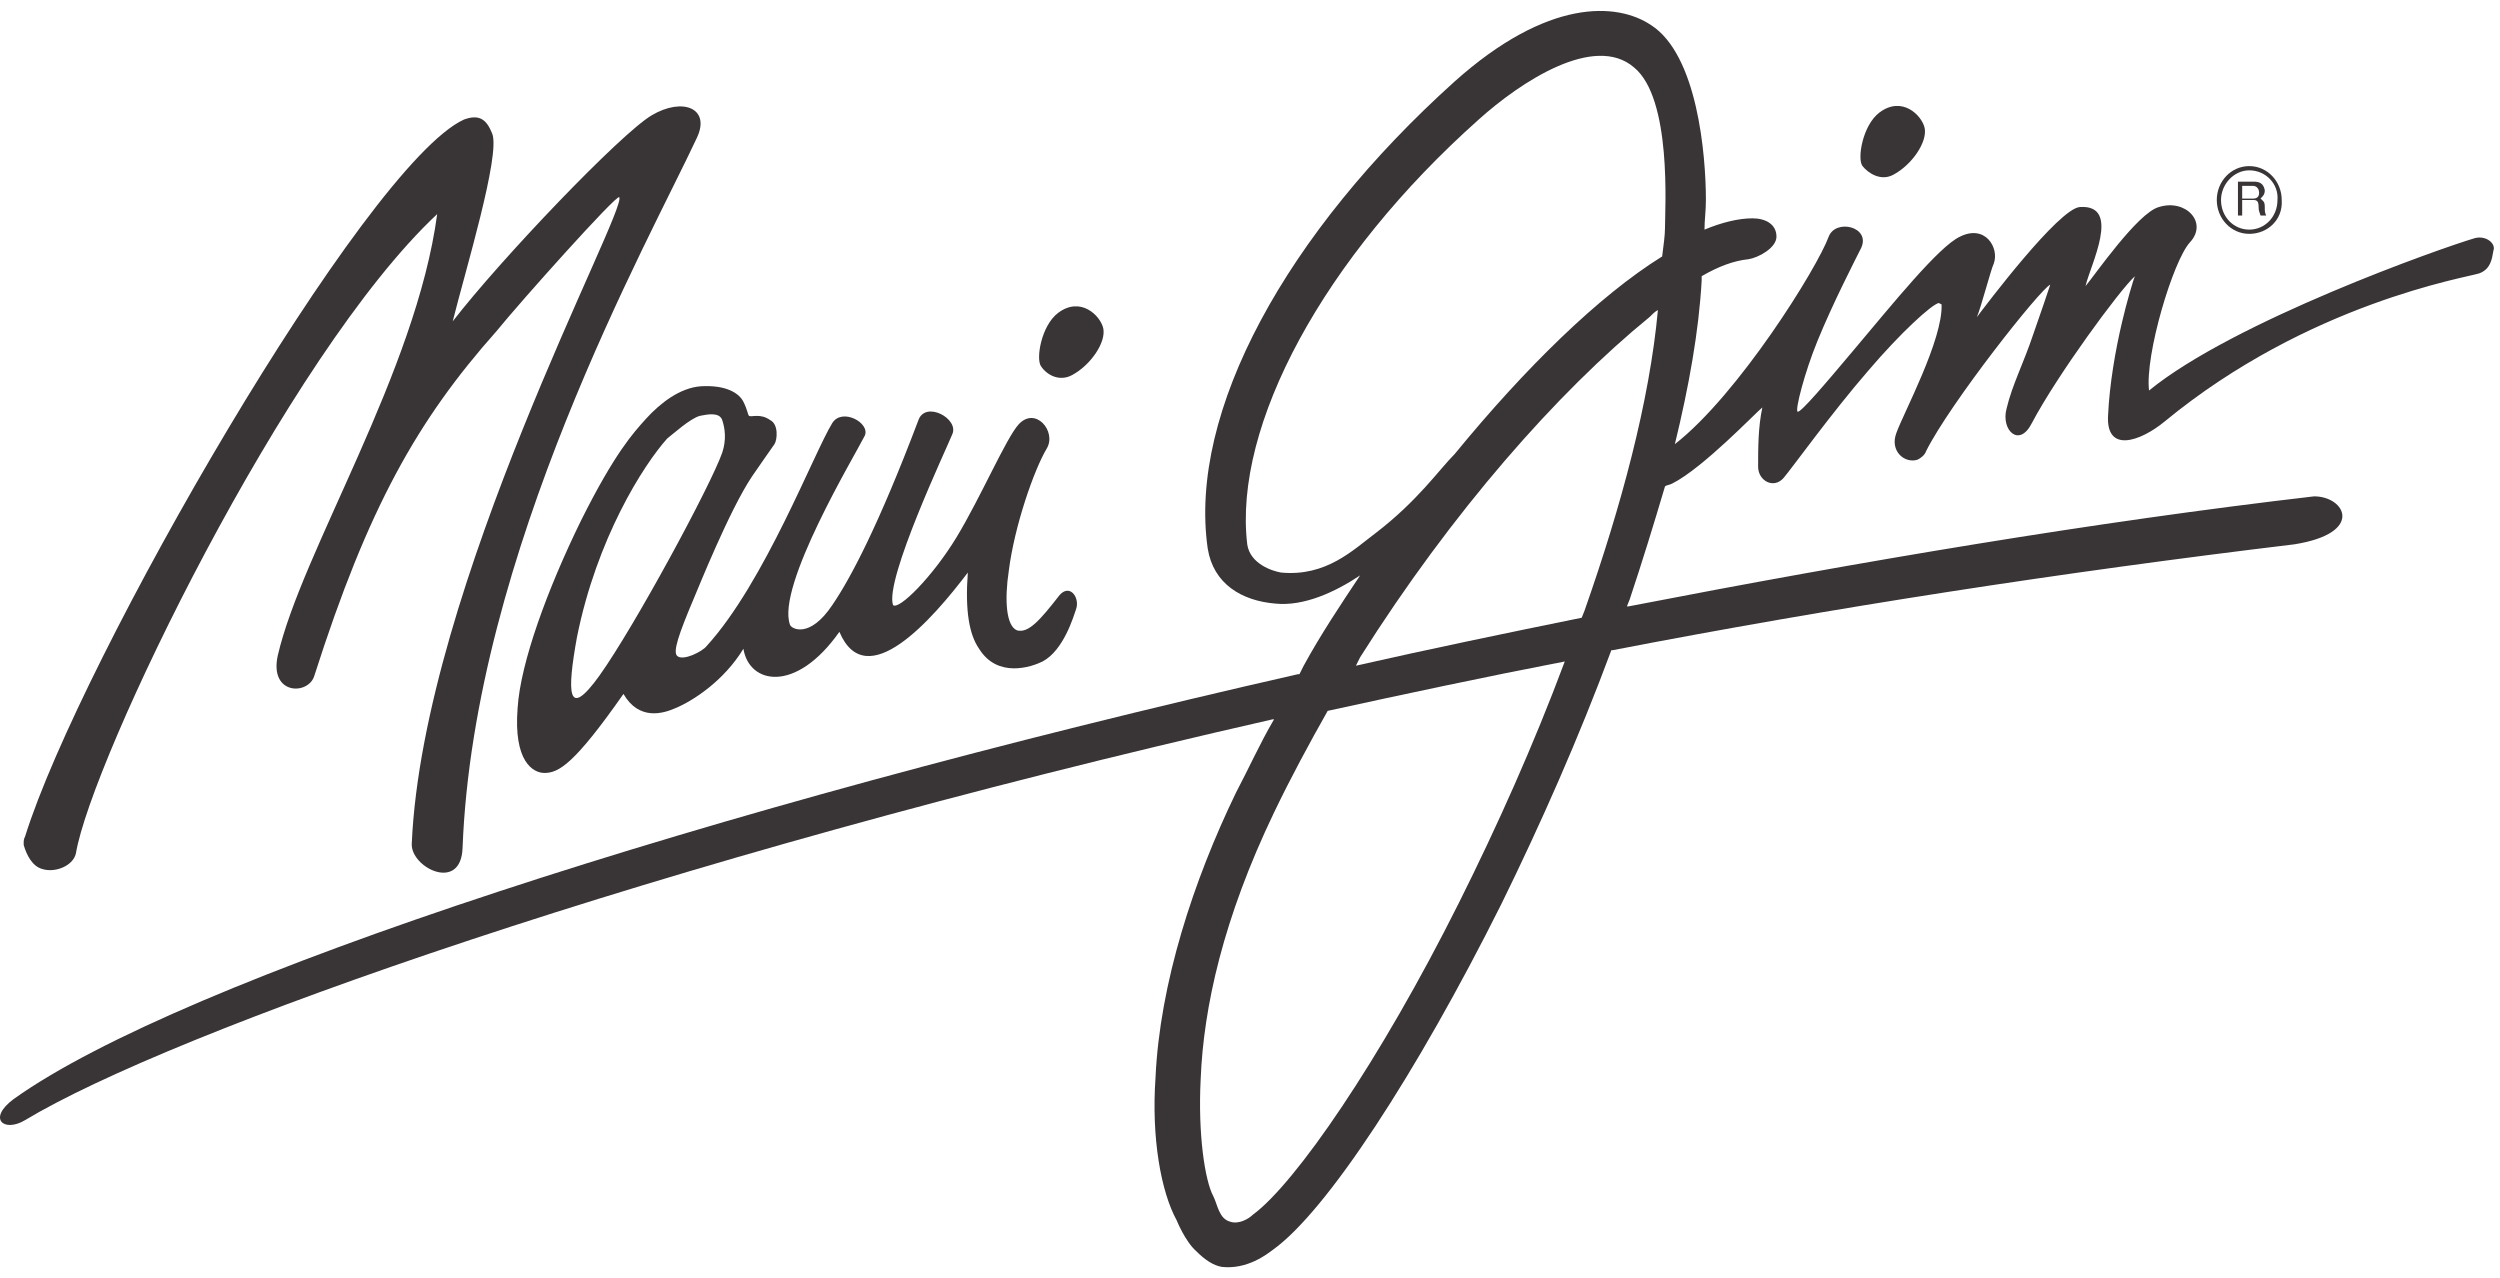
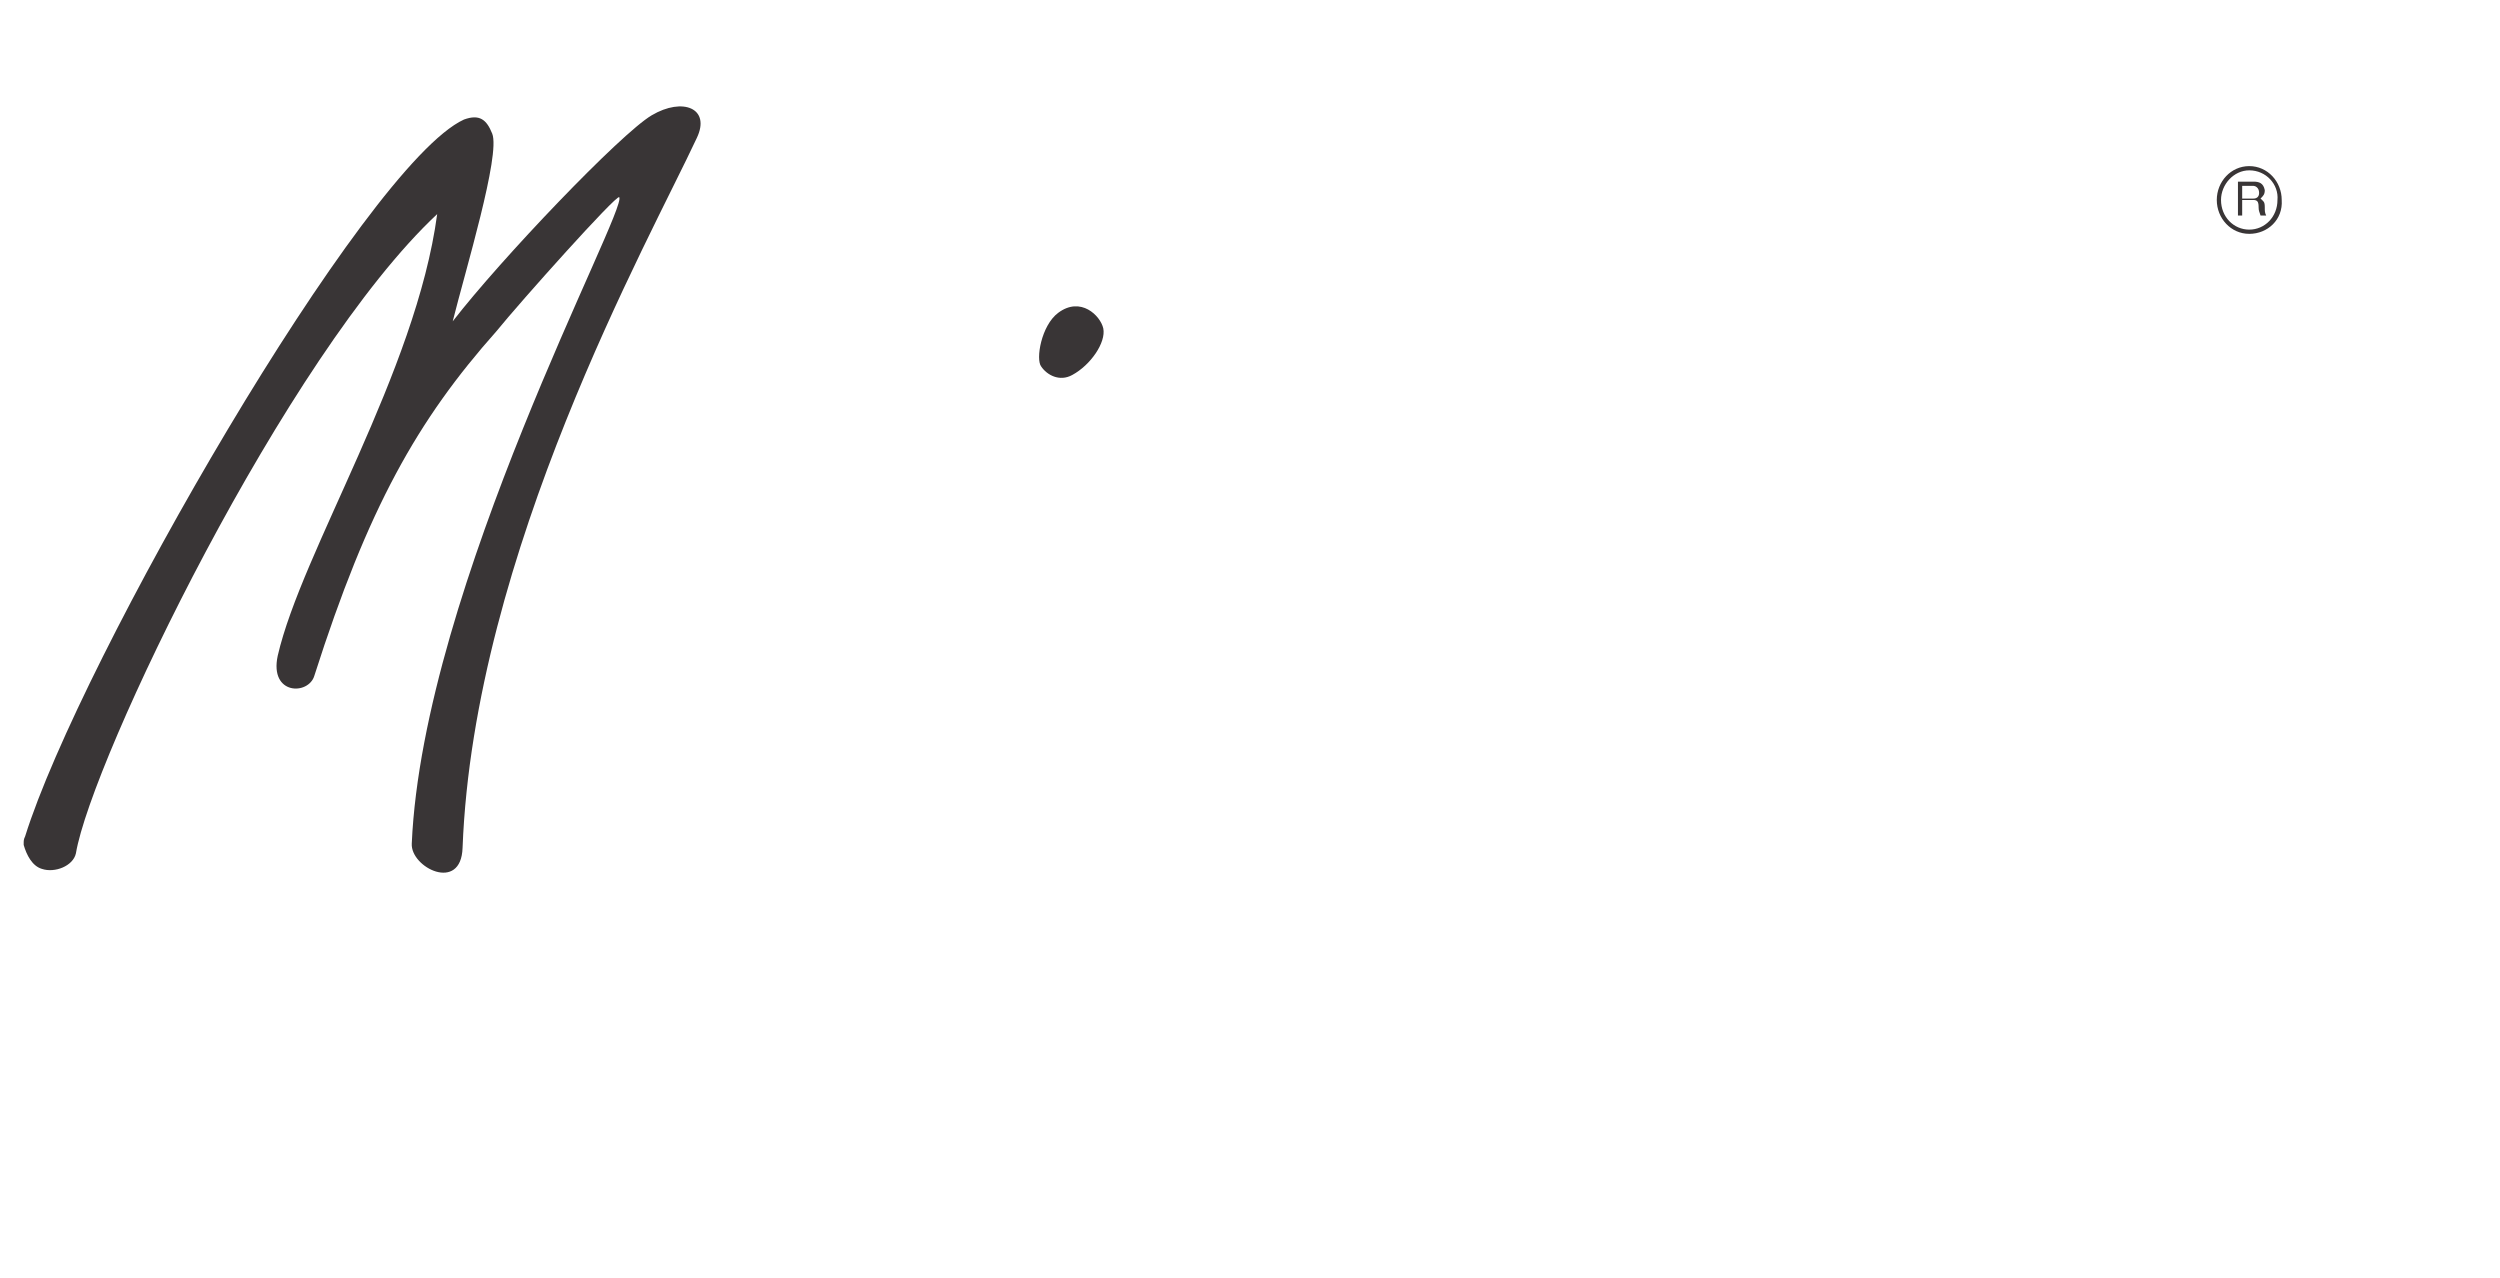
<svg xmlns="http://www.w3.org/2000/svg" fill="none" viewBox="0 0 133 68" height="68" width="133">
  <g id="mauijimlogo">
    <path fill="#393536" d="M57.044 19.949C58.02 19.423 58.846 18.222 58.695 17.471C58.545 16.796 57.494 15.744 56.293 16.645C55.392 17.321 55.092 19.123 55.392 19.498C55.692 19.949 56.368 20.324 57.044 19.949Z" id="Vector" />
-     <path fill="#393536" d="M100.74 9.288C101.716 8.762 102.542 7.561 102.392 6.81C102.241 6.134 101.19 5.083 99.989 5.984C99.088 6.66 98.788 8.462 99.088 8.837C99.388 9.213 100.064 9.663 100.74 9.288Z" id="Vector_2" />
    <path fill="#393536" d="M2.236 46.227C2.911 46.452 3.887 46.077 4.038 45.401C4.863 40.446 15.224 18.898 23.258 11.39C22.132 19.799 16.05 29.334 14.774 34.89C14.323 36.992 16.426 36.992 16.726 35.941C19.579 27.006 22.207 22.351 26.411 17.621C27.688 16.045 32.793 10.339 32.943 10.489C33.394 11.165 22.507 31.211 21.906 44.875C21.831 46.152 24.534 47.503 24.609 45.1C25.21 29.409 34.52 12.816 37.072 7.336C37.823 5.759 36.322 5.158 34.67 6.134C33.018 7.11 26.636 13.792 24.084 17.096C24.759 14.393 26.636 8.236 26.186 7.11C25.886 6.359 25.51 6.059 24.684 6.359C19.429 8.762 4.263 35.115 1.335 44.5C1.26 44.65 1.26 44.725 1.26 44.875V44.95C1.41 45.476 1.71 46.077 2.236 46.227Z" id="Vector_3" />
-     <path fill="#393536" d="M131.672 12.666C129.871 13.192 118.834 17.096 114.329 20.775C114.104 18.898 115.605 13.867 116.506 12.891C117.482 11.84 116.281 10.564 114.855 11.014C113.729 11.315 111.401 14.693 110.951 15.219C111.176 14.168 112.903 10.864 110.65 11.014C109.524 11.089 105.62 16.27 105.169 16.871C105.395 16.345 105.92 14.318 106.07 14.018C106.371 13.192 105.62 11.915 104.268 12.591C103.142 13.117 100.665 16.195 98.638 18.598C97.061 20.474 95.784 21.976 95.634 21.901C95.484 21.826 96.01 19.799 96.686 18.147C97.511 16.12 98.713 13.792 99.013 13.192C99.538 12.066 97.662 11.615 97.286 12.591C96.686 14.243 92.481 21 89.103 23.628C89.853 20.549 90.379 17.621 90.529 14.919V14.693C91.43 14.168 92.256 13.867 93.007 13.792C93.532 13.717 94.508 13.192 94.508 12.591C94.508 11.915 93.907 11.615 93.232 11.615C92.481 11.615 91.58 11.84 90.679 12.216C90.679 11.69 90.754 11.24 90.754 10.639C90.754 8.237 90.304 2.906 87.826 1.329C86.024 0.128 82.345 -0.097 77.39 4.332C68.456 12.366 63.2 21.901 64.251 29.184C64.552 31.061 66.053 31.962 67.855 32.112C69.357 32.262 71.008 31.511 72.36 30.61C71.309 32.187 70.257 33.764 69.357 35.415L69.131 35.866H69.056C37.673 42.998 9.668 52.083 0.734 58.465C-0.692 59.516 0.208 60.267 1.335 59.591C9.068 54.936 34.67 45.776 67.705 38.268H67.78C67.029 39.545 66.428 40.896 65.753 42.172C63.5 46.827 61.699 52.308 61.473 57.338C61.248 60.567 61.774 63.42 62.599 64.921C62.599 64.921 63.05 66.048 63.651 66.573C64.101 67.024 64.552 67.324 65.002 67.399C66.353 67.549 67.404 66.723 67.705 66.498C70.558 64.471 75.363 57.113 79.868 48.104C81.97 43.824 83.997 39.244 85.724 34.589H85.799C97.436 32.337 109.599 30.46 122.062 28.958C125.816 28.358 124.765 26.406 123.113 26.406C111.476 27.757 99.013 29.859 86.625 32.262H86.55L86.7 31.887C87.376 29.859 87.976 27.907 88.577 25.88C88.652 25.805 88.802 25.805 88.952 25.73C90.604 24.904 93.457 21.901 93.757 21.676C93.532 22.727 93.532 23.853 93.532 24.829C93.532 25.58 94.358 26.03 94.884 25.43C95.334 24.904 97.436 21.976 99.388 19.724C101.115 17.697 102.767 16.195 103.142 16.12L103.292 16.195C103.368 18.072 101.265 21.976 100.89 23.027C100.515 24.003 101.34 24.679 102.016 24.454C102.166 24.379 102.392 24.228 102.467 24.003C103.743 21.451 108.548 15.369 109.074 15.144C108.998 15.369 108.548 16.721 108.173 17.772C107.647 19.348 107.046 20.474 106.746 21.751C106.446 22.877 107.422 23.853 108.098 22.502C109.449 19.949 112.752 15.444 113.578 14.693C113.503 14.844 113.128 16.12 112.903 17.096C112.527 18.673 112.227 20.474 112.152 22.051C112.002 24.153 113.879 23.478 115.155 22.427C122.813 16.12 131.222 14.768 131.898 14.543C132.498 14.318 132.573 13.792 132.648 13.342C132.799 12.966 132.273 12.516 131.672 12.666ZM77.615 48.029C73.411 56.438 68.906 62.969 66.654 64.621C66.428 64.846 65.903 65.147 65.453 64.996C64.852 64.846 64.777 64.096 64.552 63.645C64.101 62.819 63.726 60.342 63.876 57.413C64.026 53.584 65.077 48.855 67.78 43.224C68.681 41.346 69.657 39.545 70.633 37.818C74.762 36.917 78.967 36.016 83.246 35.19C81.594 39.62 79.642 43.974 77.615 48.029ZM84.297 32.487L84.147 32.863C80.093 33.688 76.114 34.514 72.135 35.415L72.36 34.965C77.24 27.232 82.871 20.85 87.751 16.871C87.901 16.721 88.051 16.57 88.201 16.495C87.751 21.375 86.249 26.931 84.297 32.487ZM88.577 12.141C88.577 12.516 88.502 13.042 88.427 13.642C85.048 15.745 81.144 19.573 77.39 24.153C76.564 24.979 75.438 26.631 73.186 28.358C71.984 29.259 70.558 30.685 68.155 30.46C67.705 30.385 66.504 30.009 66.353 28.958C65.603 22.652 70.408 13.717 78.666 6.36C80.919 4.332 84.823 1.78 86.925 3.582C88.952 5.233 88.577 11.089 88.577 12.141Z" id="Vector_4" />
-     <path fill="#393536" d="M34.37 22.276C33.694 23.027 32.718 24.078 30.916 27.682C29.114 31.361 27.688 35.265 27.537 37.668C27.312 40.521 28.363 41.121 28.964 41.121C29.715 41.121 30.541 40.671 33.168 36.917C33.994 38.343 35.27 37.968 35.946 37.668C36.847 37.292 38.499 36.241 39.55 34.514C39.85 36.391 42.328 36.917 44.656 33.613C46.082 36.992 49.611 32.938 51.488 30.46C51.337 32.487 51.563 33.764 52.088 34.514C53.064 36.091 54.866 35.49 55.467 35.19C56.593 34.589 57.119 32.788 57.269 32.337C57.419 31.736 56.893 31.061 56.368 31.661C55.317 33.013 54.716 33.688 54.115 33.538C53.515 33.313 53.44 31.887 53.665 30.385C53.965 27.982 55.016 24.979 55.692 23.853C56.218 22.952 55.092 21.601 54.191 22.577C53.515 23.328 52.163 26.481 50.887 28.583C49.611 30.685 47.809 32.487 47.508 32.187C47.058 30.835 50.361 23.853 50.662 23.102C51.037 22.276 49.235 21.3 48.86 22.351C46.758 27.907 45.256 30.76 44.28 32.187C43.079 33.989 42.103 33.463 42.028 33.238C41.277 31.211 45.481 24.228 46.007 23.177C46.307 22.502 44.806 21.676 44.28 22.502C43.304 24.078 40.676 30.986 37.598 34.364C37.373 34.664 36.322 35.19 36.021 34.89C35.796 34.664 36.096 33.764 36.922 31.811C37.148 31.286 38.799 27.157 40.001 25.355C40.301 24.904 41.052 23.853 41.202 23.628C41.352 23.403 41.427 22.577 40.977 22.351C40.451 21.976 40.001 22.201 39.85 22.126C39.775 22.051 39.775 21.826 39.55 21.375C39.325 20.925 38.649 20.474 37.298 20.549C36.172 20.625 35.12 21.451 34.37 22.276ZM37.223 22.126C37.598 22.051 38.274 21.901 38.424 22.351C38.574 22.802 38.649 23.403 38.424 24.078C37.823 25.805 33.769 33.313 31.892 35.941C30.165 38.343 30.165 36.842 30.691 33.914C31.742 28.658 34.219 24.754 35.496 23.328C35.796 23.102 36.697 22.276 37.223 22.126Z" id="Vector_5" />
    <path fill="#393536" d="M119.66 12.441C118.684 12.441 117.933 11.615 117.933 10.639C117.933 9.663 118.684 8.837 119.66 8.837C120.636 8.837 121.387 9.663 121.387 10.639C121.462 11.69 120.636 12.441 119.66 12.441ZM119.66 9.062C118.834 9.062 118.158 9.813 118.158 10.639C118.158 11.54 118.834 12.216 119.66 12.216C120.486 12.216 121.161 11.54 121.161 10.639C121.236 9.813 120.561 9.062 119.66 9.062ZM119.059 9.663H119.885C120.185 9.663 120.411 9.738 120.486 10.114C120.486 10.339 120.411 10.414 120.26 10.564C120.411 10.714 120.486 10.714 120.486 11.014C120.486 11.24 120.486 11.315 120.561 11.465H120.26L120.185 11.24C120.11 11.014 120.26 10.639 119.885 10.639H119.284V11.465H119.059V9.663ZM119.284 9.888V10.564H119.885C120.035 10.564 120.185 10.489 120.185 10.264C120.185 9.963 119.96 9.888 119.885 9.888H119.284Z" id="Vector_6" />
  </g>
</svg>